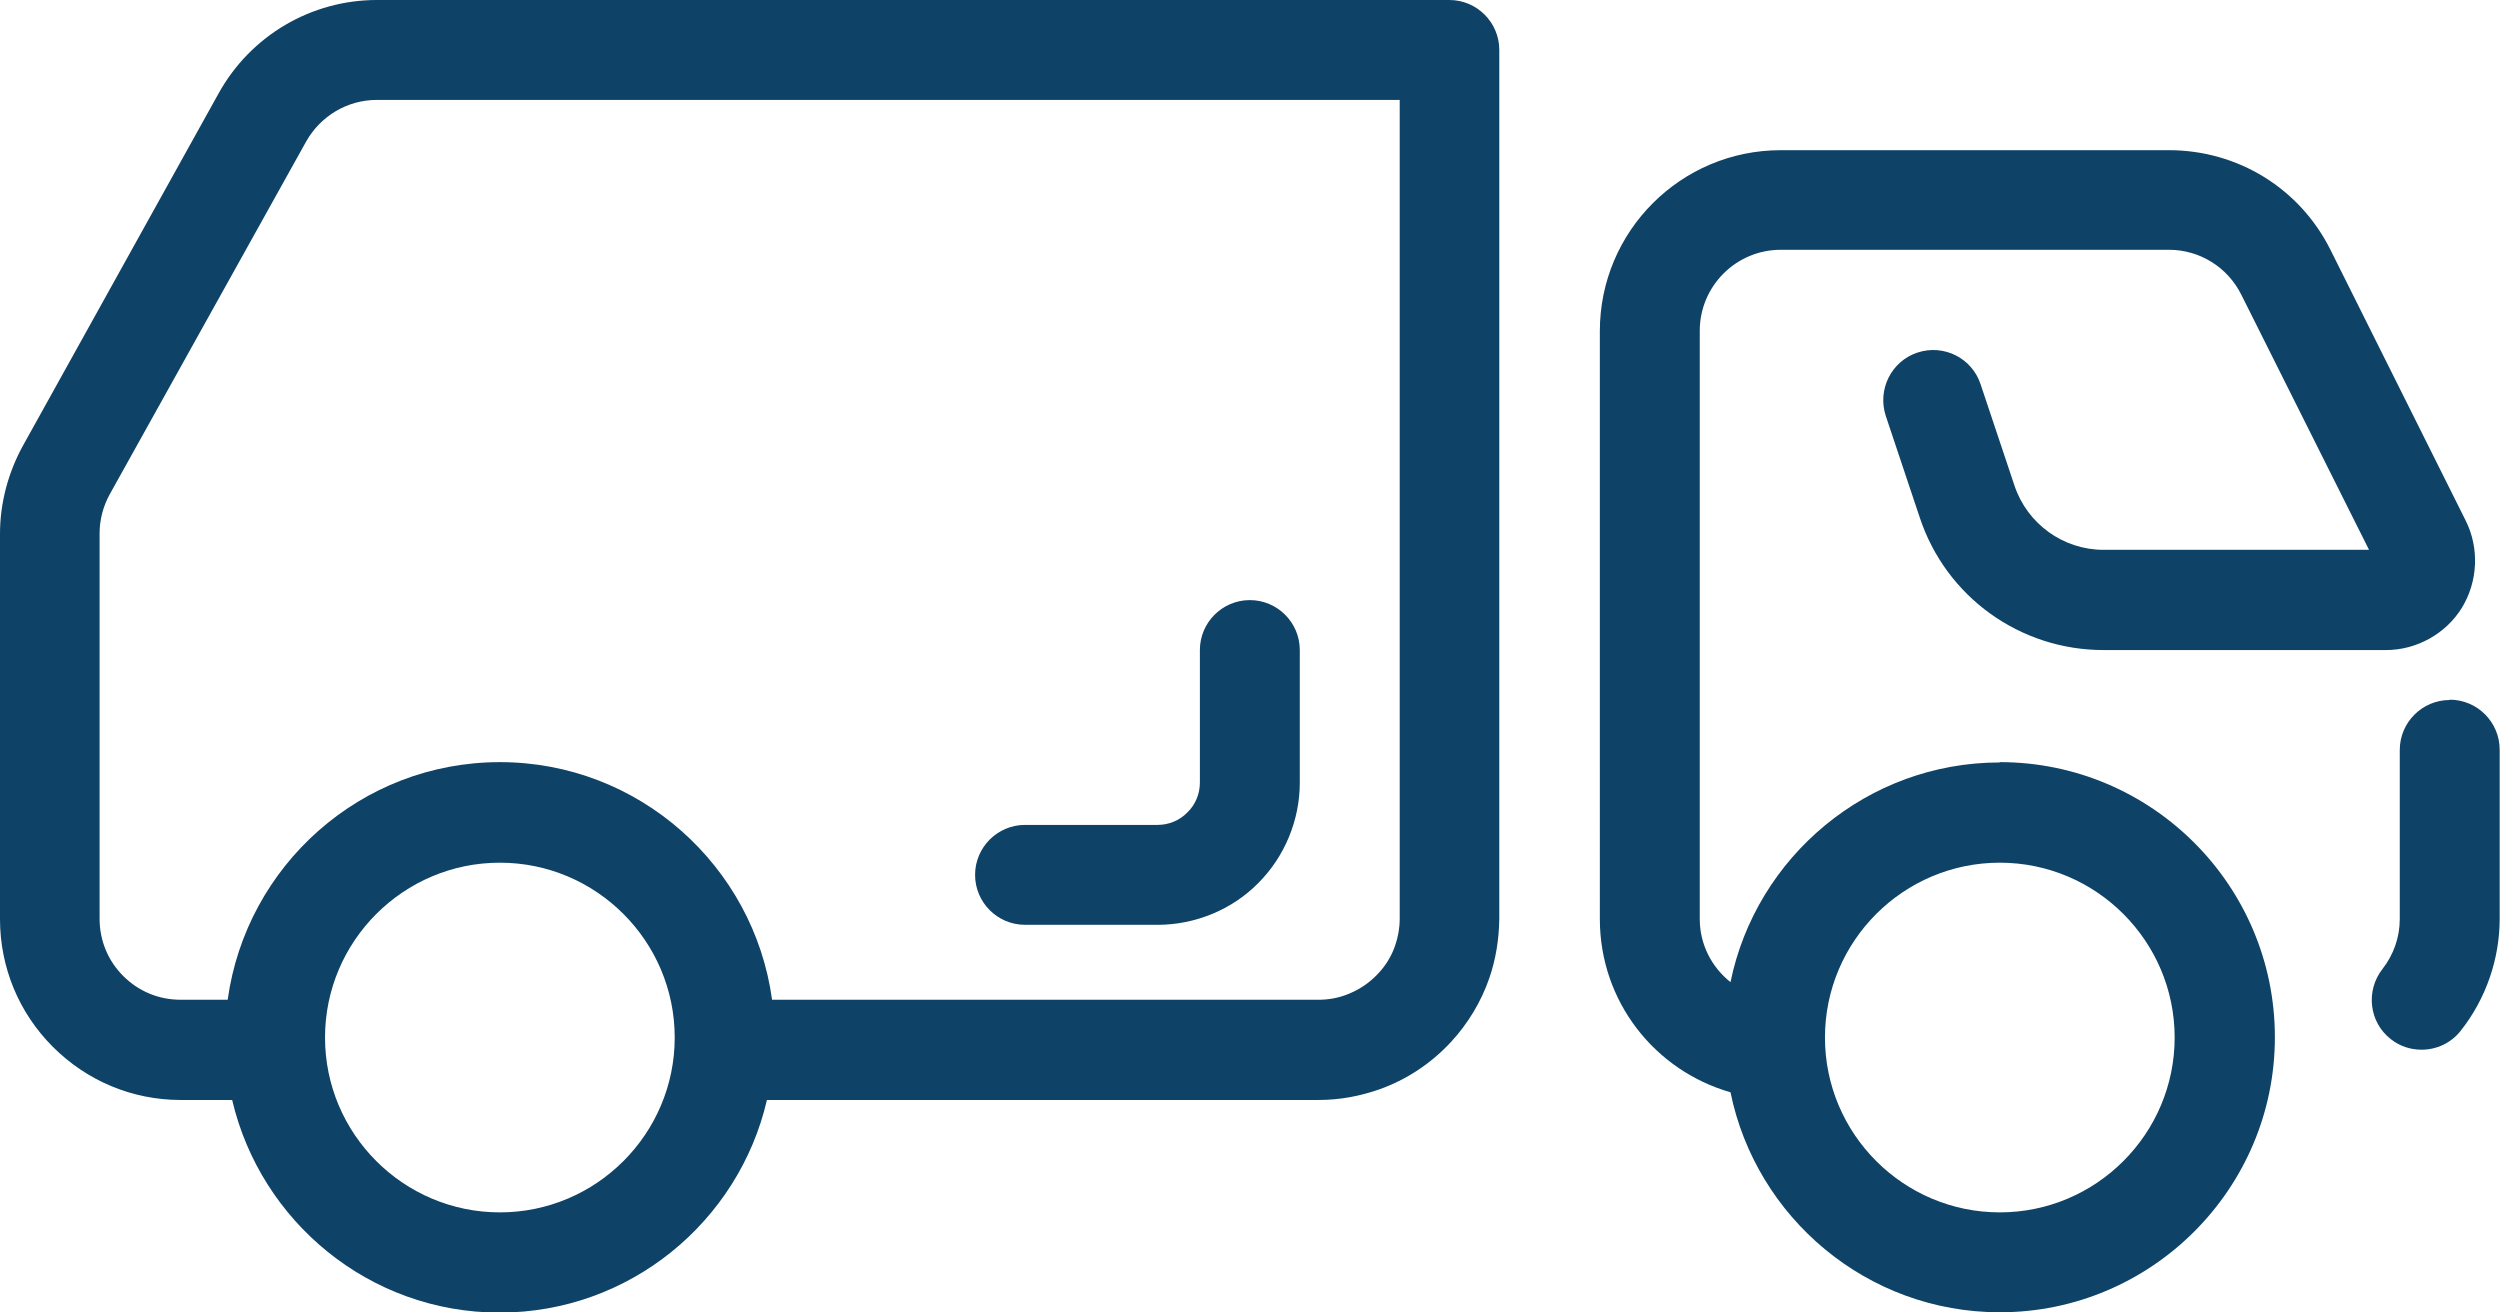
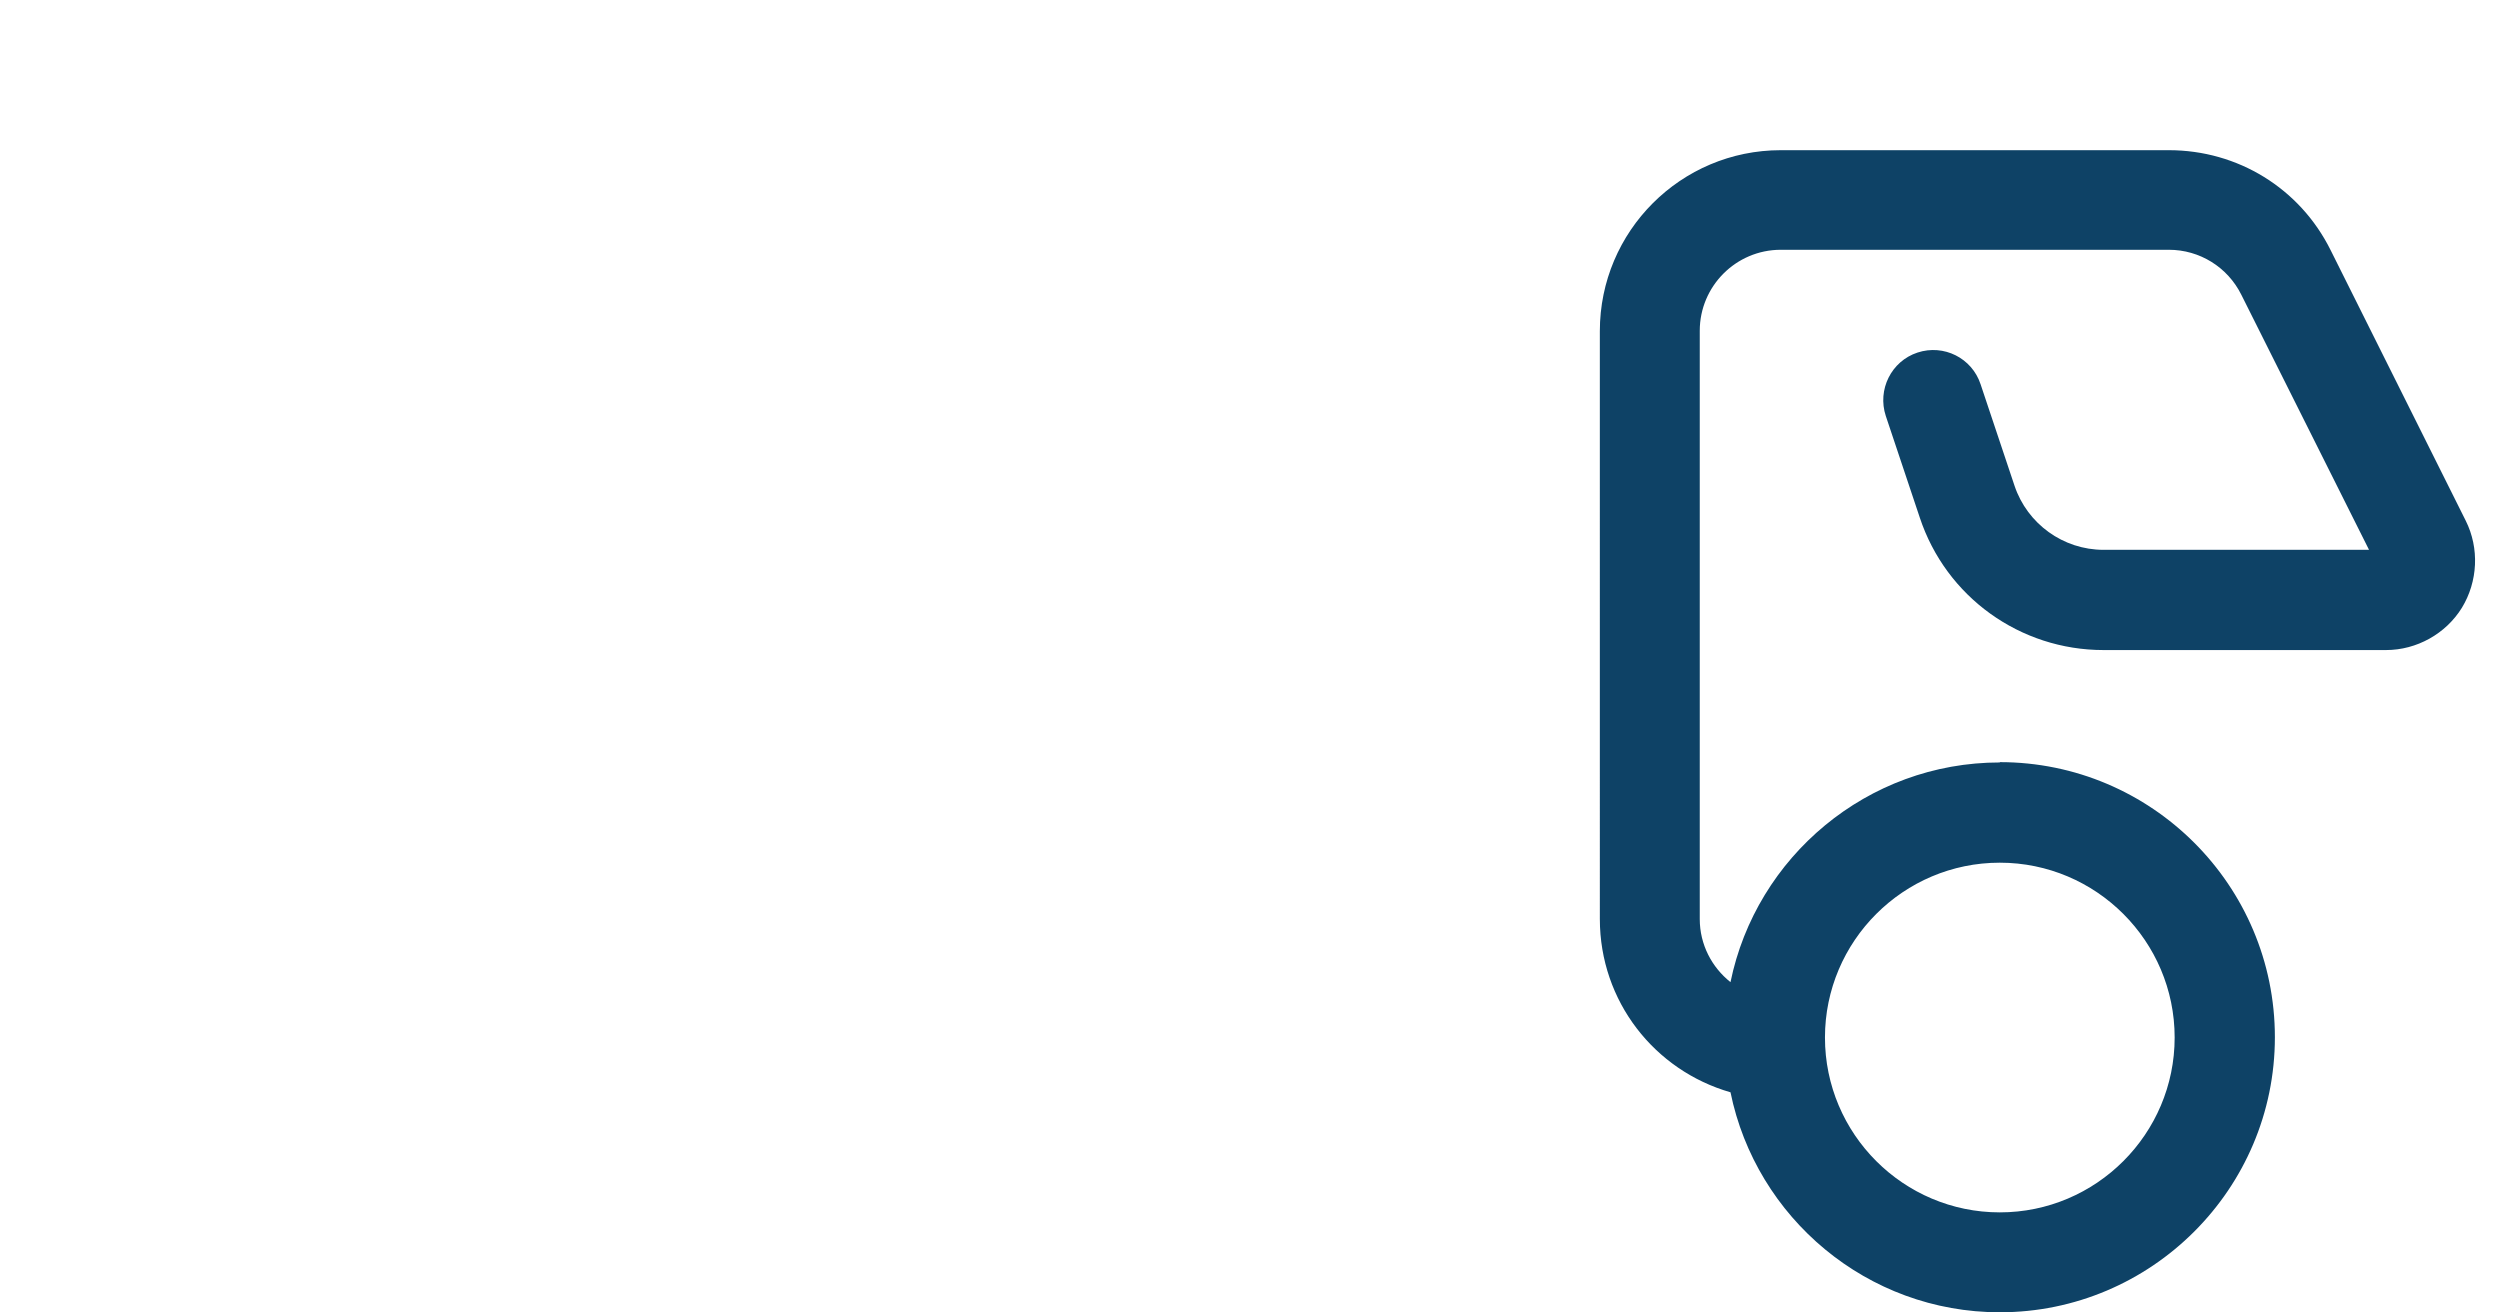
<svg xmlns="http://www.w3.org/2000/svg" id="Layer_2" viewBox="0 0 78.07 40.98">
  <defs>
    <style>.cls-1{fill:#0e4266;}</style>
  </defs>
  <g id="Layer_2-2">
    <g>
-       <path class="cls-1" d="M39.03,18.74c-.86,0-1.56,.7-1.56,1.56v4.14c0,.35-.14,.69-.39,.93-.24,.25-.58,.39-.93,.39h-4.14c-.86,0-1.56,.7-1.56,1.56s.7,1.56,1.56,1.56h4.14c1.17,0,2.32-.47,3.14-1.3,.83-.83,1.3-1.97,1.3-3.14v-4.14c0-.86-.7-1.56-1.56-1.56Z" />
-       <path class="cls-1" d="M45.28,0H11.77c-2.05,0-3.94,1.11-4.94,2.91L.71,13.93c-.46,.84-.71,1.79-.71,2.74v12.03c0,1.51,.59,2.93,1.65,3.99,1.07,1.07,2.49,1.66,3.99,1.66h1.61c.89,3.8,4.29,6.64,8.35,6.64s7.47-2.84,8.35-6.64h17.23c.66,0,1.29-.12,1.89-.33,.85-.3,1.62-.81,2.24-1.48,.53-.57,.95-1.27,1.2-2,.2-.58,.3-1.2,.31-1.84V1.56c0-.86-.7-1.56-1.56-1.56ZM15.61,37.86c-3.01,0-5.46-2.45-5.46-5.46s2.45-5.46,5.46-5.46,5.46,2.45,5.46,5.46-2.45,5.46-5.46,5.46Zm27.96-8.34c-.11,.33-.3,.64-.54,.89-.28,.3-.62,.52-1,.66-.27,.1-.56,.15-.85,.15H24.11c-.57-4.18-4.16-7.42-8.5-7.42s-7.92,3.23-8.5,7.42h-1.47c-.68,0-1.31-.26-1.79-.74-.48-.48-.74-1.11-.74-1.79v-12.03c0-.43,.11-.85,.32-1.23L9.56,4.42c.45-.8,1.29-1.3,2.21-1.3h31.94V28.69c0,.29-.05,.57-.14,.83Z" />
      <path class="cls-1" d="M62.45,23.81c-4.14,0-7.61,2.95-8.41,6.86-.58-.46-.96-1.17-.96-1.97V10.33c0-1.39,1.13-2.53,2.53-2.53h12.12c.96,0,1.83,.54,2.26,1.4l3.99,7.97h-8.29c-1.26,0-2.38-.81-2.78-2l-1.06-3.17c-.27-.82-1.15-1.26-1.97-.99-.82,.27-1.26,1.16-.99,1.98l1.06,3.17c.82,2.48,3.13,4.14,5.74,4.14h8.82c.96,0,1.87-.51,2.37-1.32,.5-.82,.55-1.86,.12-2.72l-4.22-8.45c-.96-1.93-2.9-3.12-5.05-3.12h-12.12c-3.12,0-5.65,2.53-5.65,5.65V28.7c0,2.57,1.71,4.73,4.08,5.41,.8,3.92,4.27,6.87,8.41,6.87,4.73,0,8.59-3.85,8.59-8.59s-3.85-8.59-8.59-8.59Zm0,14.05c-3.01,0-5.46-2.45-5.46-5.46s2.45-5.46,5.46-5.46,5.46,2.45,5.46,5.46-2.45,5.46-5.46,5.46Z" />
-       <path class="cls-1" d="M76.5,21.86c-.86,0-1.56,.7-1.56,1.56v5.28c0,.57-.19,1.11-.54,1.56-.53,.68-.42,1.66,.26,2.19,.29,.23,.63,.33,.96,.33,.46,0,.92-.2,1.23-.6,.78-.99,1.21-2.23,1.21-3.49v-5.28c0-.86-.7-1.56-1.56-1.56Z" />
    </g>
  </g>
</svg>